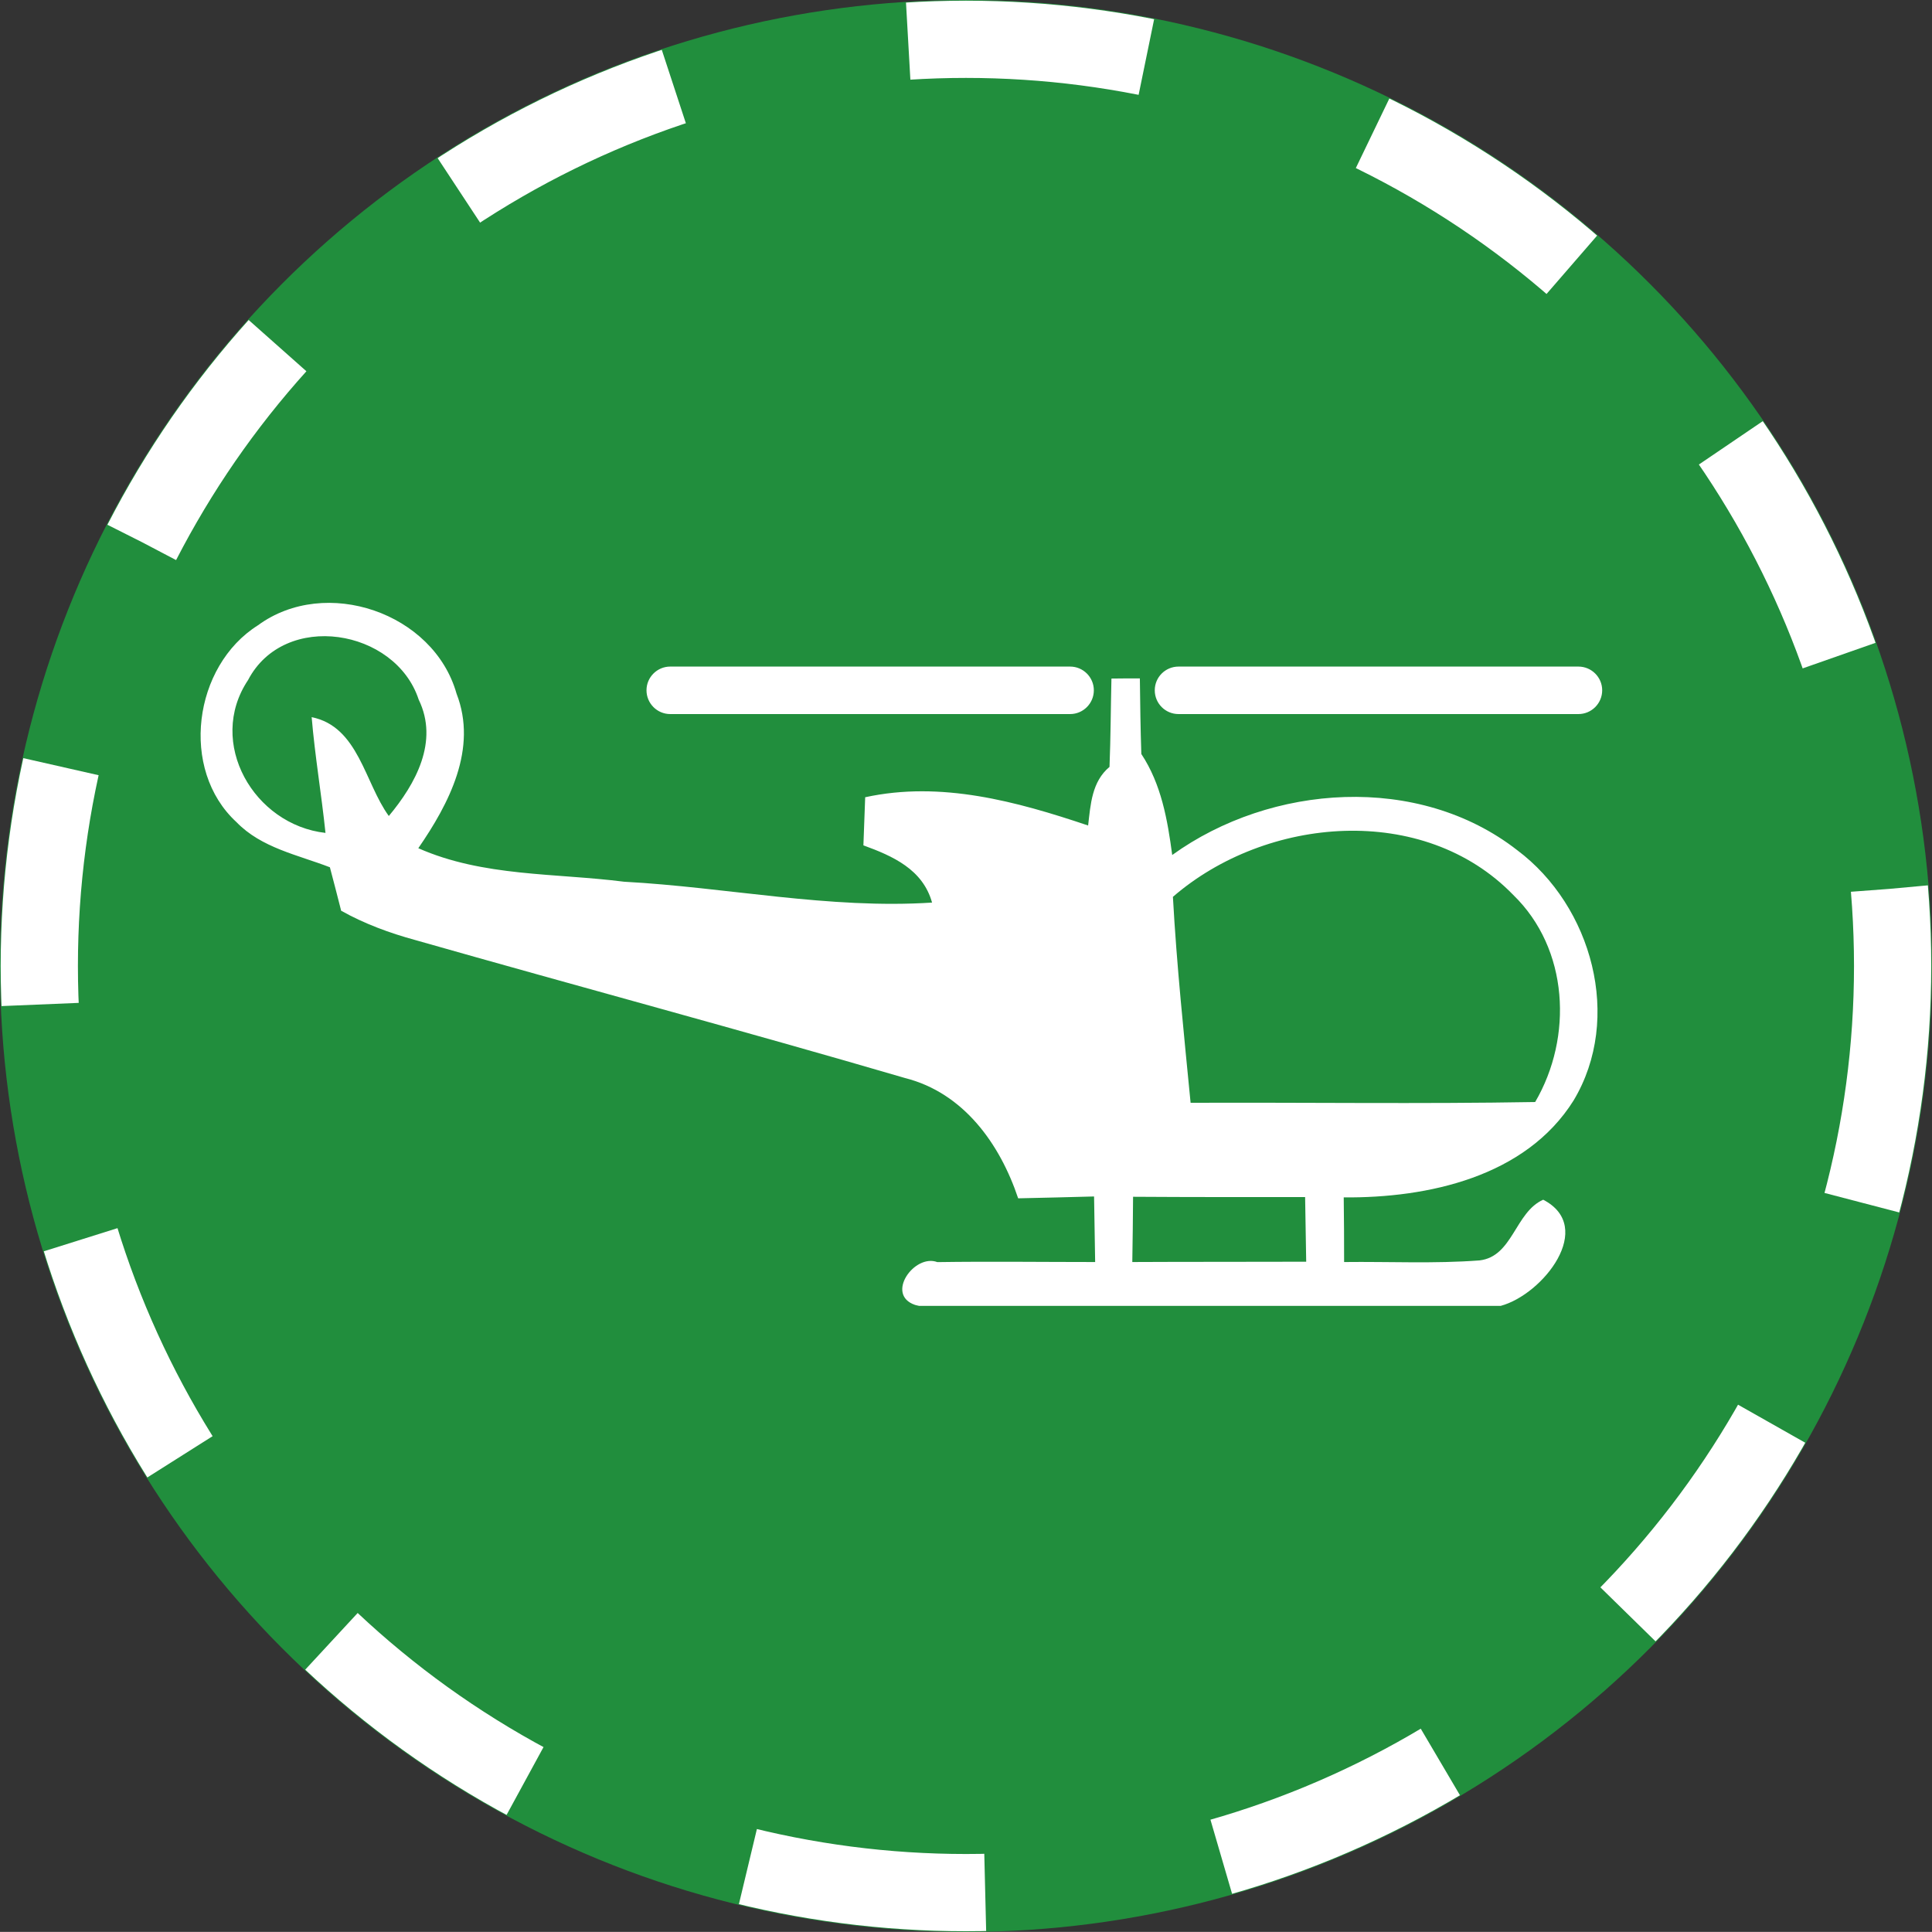
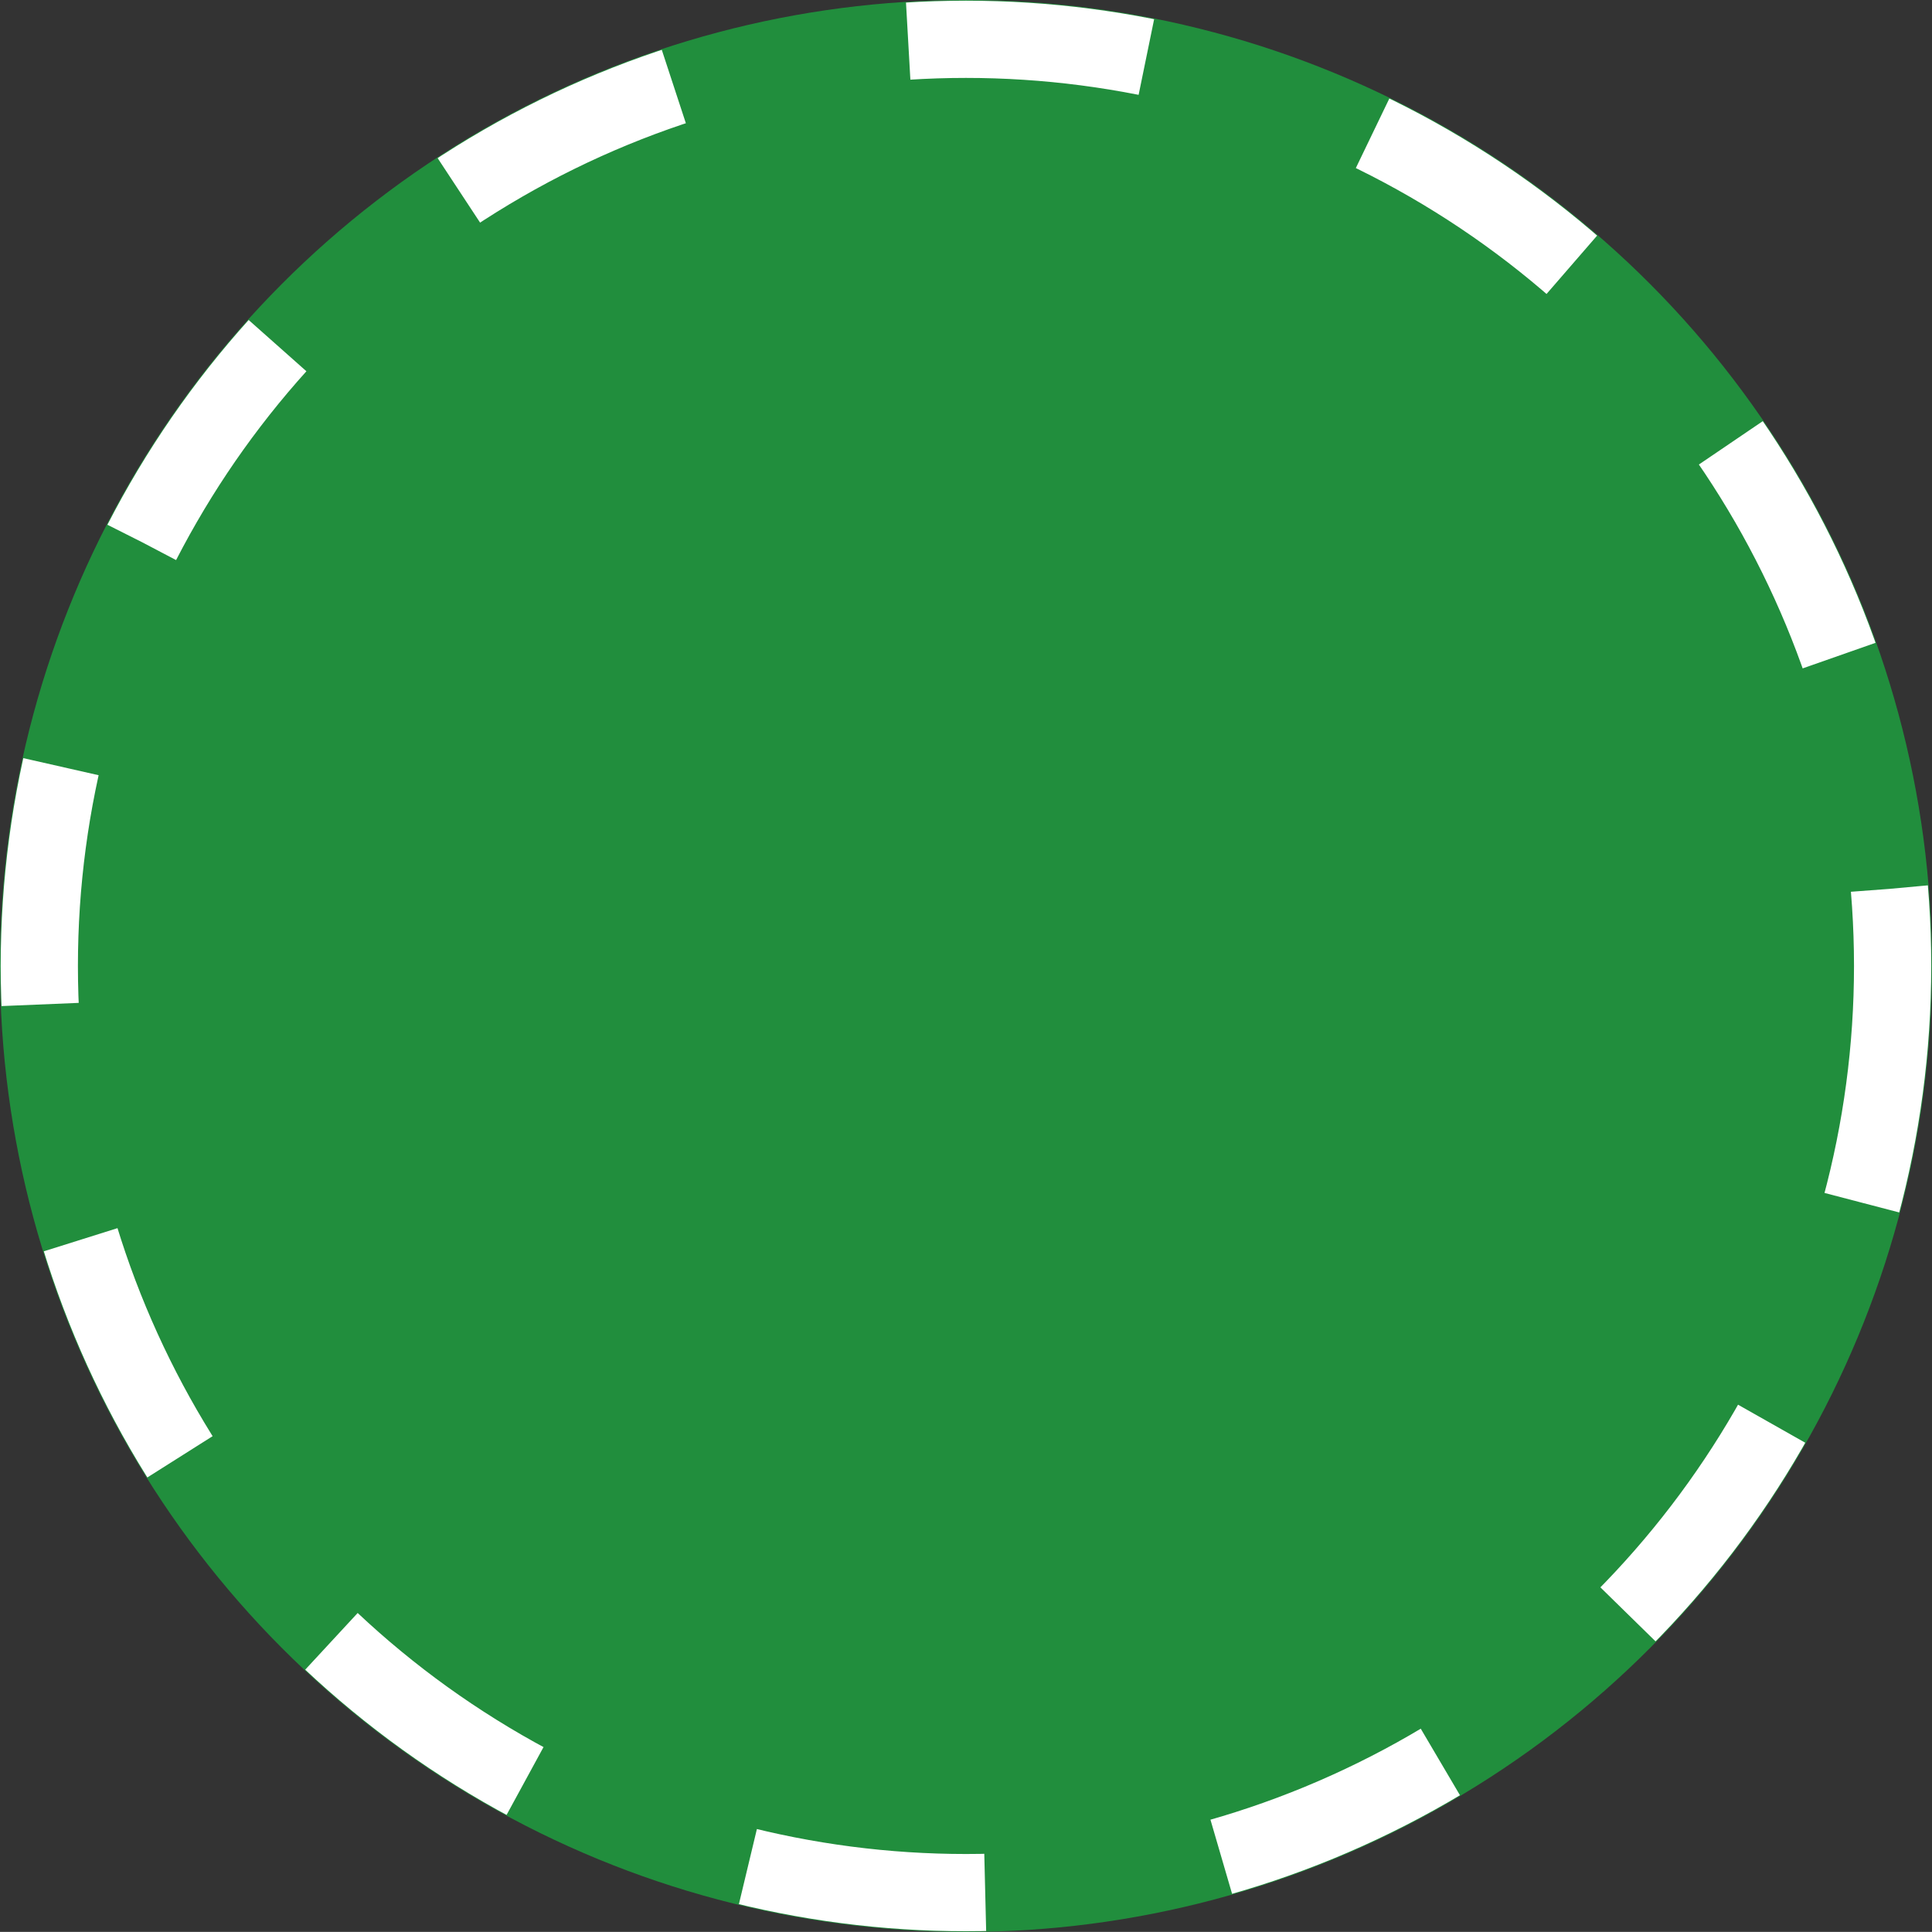
<svg xmlns="http://www.w3.org/2000/svg" version="1.2" baseProfile="tiny" id="Calque_1" x="0px" y="0px" width="25.019px" height="25.018px" viewBox="0 0 25.019 25.018" xml:space="preserve">
  <rect x="0" y="0" width="25.019" height="25.018" fill="#333333" stroke="none" />
  <g id="Planned_helicopter">
    <g>
      <circle fill="#218E3D" cx="12.509" cy="12.509" r="12.509" />
      <circle fill="none" stroke="#FFFFFF" stroke-dasharray="3.1" cx="12.509" cy="12.509" r="12" />
    </g>
-     <path id="Symbol_34_" fill="#FFFFFF" d="M14.165,8.939c0-0.169-0.138-0.307-0.307-0.307H8.679c-0.169,0-0.307,0.138-0.307,0.307   c0,0.17,0.138,0.308,0.307,0.308h5.179C14.027,9.247,14.165,9.109,14.165,8.939z M20.748,8.939c0-0.169-0.138-0.307-0.308-0.307   h-5.178c-0.171,0-0.308,0.138-0.308,0.307c0,0.17,0.137,0.308,0.308,0.308h5.178C20.61,9.247,20.748,9.109,20.748,8.939z    M3.063,10.647c0.322,0.333,0.792,0.423,1.209,0.584c0.05,0.187,0.098,0.375,0.146,0.563c0.302,0.169,0.628,0.289,0.962,0.38   c2.11,0.601,4.233,1.17,6.339,1.786c0.758,0.191,1.23,0.852,1.466,1.558c0.329-0.007,0.656-0.015,0.983-0.024   c0.004,0.284,0.01,0.565,0.014,0.849c-0.681,0-1.362-0.009-2.044,0.001c-0.297-0.112-0.677,0.421-0.289,0.554   c0.018,0.006,0.036,0.008,0.054,0.013h7.53c0.55-0.148,1.235-1.021,0.551-1.375c-0.365,0.162-0.393,0.737-0.825,0.786   c-0.583,0.044-1.169,0.014-1.753,0.021c0-0.28-0.001-0.557-0.005-0.837c1.09,0.009,2.355-0.265,2.976-1.254   c0.64-1.066,0.239-2.518-0.73-3.243c-1.277-0.995-3.186-0.86-4.467,0.063c-0.061-0.457-0.141-0.917-0.4-1.308   c-0.011-0.327-0.015-0.652-0.019-0.979c-0.091,0-0.275,0-0.368,0.002c-0.009,0.38-0.01,0.763-0.025,1.144   c-0.229,0.191-0.245,0.485-0.277,0.759c-0.927-0.312-1.905-0.58-2.887-0.366c-0.006,0.156-0.018,0.467-0.023,0.623   c0.381,0.139,0.769,0.311,0.889,0.741c-1.332,0.087-2.658-0.198-3.988-0.27c-0.894-0.114-1.825-0.063-2.665-0.434   c0.398-0.577,0.772-1.291,0.495-2.002C5.616,7.933,4.215,7.456,3.341,8.097C2.504,8.623,2.322,9.966,3.063,10.647z M15.418,14.281   c-0.086-0.887-0.18-1.775-0.229-2.667c1.208-1.046,3.244-1.224,4.407-0.025c0.72,0.698,0.776,1.841,0.284,2.682   C18.395,14.297,16.907,14.275,15.418,14.281z M14.663,16.343c0.004-0.281,0.009-0.563,0.01-0.845   c0.744,0.005,1.486,0.004,2.228,0.004c0.005,0.28,0.01,0.557,0.014,0.837C16.165,16.342,15.412,16.339,14.663,16.343z M3.212,8.807   c0.472-0.902,1.909-0.666,2.21,0.253c0.264,0.542-0.04,1.092-0.387,1.507c-0.314-0.432-0.392-1.157-0.999-1.28   c0.042,0.502,0.127,0.998,0.179,1.499C3.289,10.682,2.671,9.618,3.212,8.807z" />
  </g>
</svg>